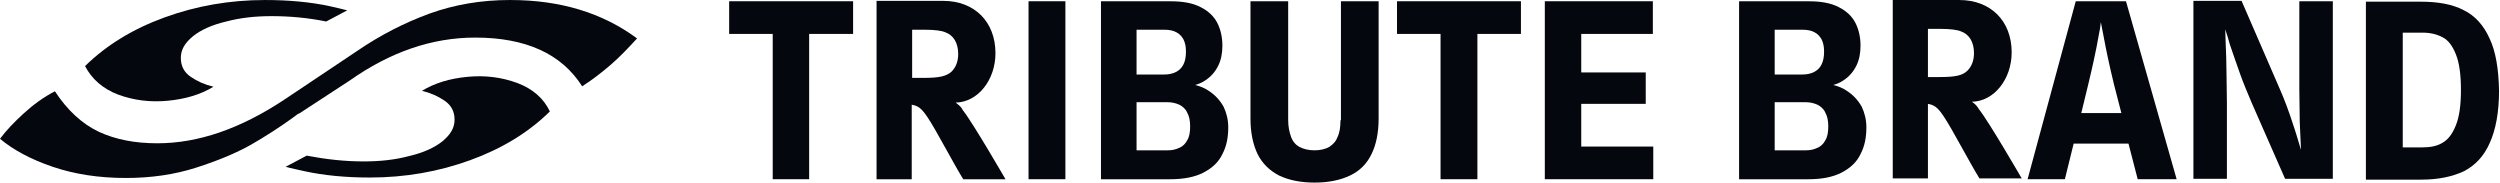
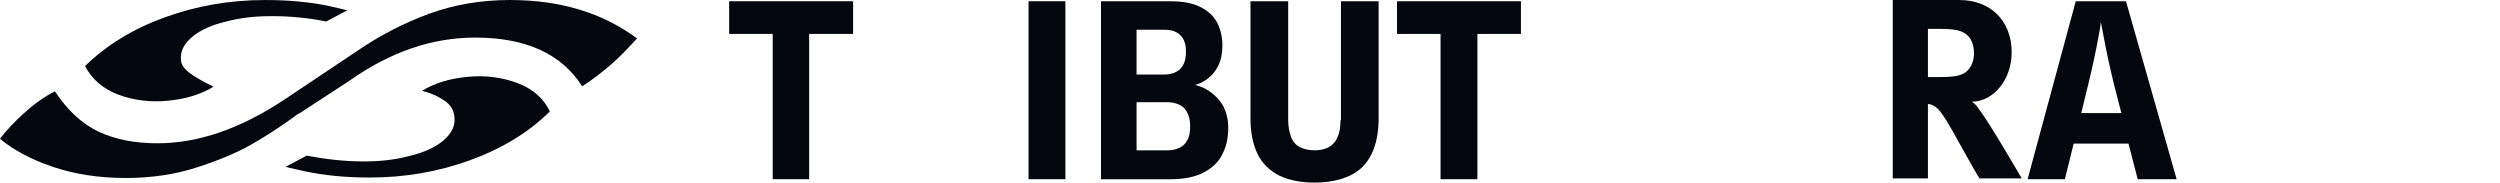
<svg xmlns="http://www.w3.org/2000/svg" width="178" height="13" viewBox="0 0 178 13" fill="none">
-   <path d="M8.405 6.733C9.523 7.144 10.698 7.292 11.933 7.174C13.197 7.056 14.285 6.733 15.198 6.175C14.58 6.027 14.05 5.793 13.579 5.47C13.11 5.146 12.875 4.705 12.875 4.118C12.875 3.53 13.167 3.059 13.728 2.589C14.315 2.118 15.108 1.767 16.11 1.531C17.109 1.266 18.167 1.149 19.342 1.149C20.636 1.149 21.93 1.267 23.224 1.531L24.724 0.736C24.343 0.648 23.928 0.531 23.49 0.443C22.136 0.149 20.577 0.001 18.871 0.001C16.372 0.001 13.994 0.413 11.728 1.236C9.465 2.059 7.585 3.205 6.056 4.705C6.527 5.616 7.32 6.323 8.408 6.734L8.405 6.733Z" fill="#04070D" />
+   <path d="M8.405 6.733C9.523 7.144 10.698 7.292 11.933 7.174C13.197 7.056 14.285 6.733 15.198 6.175C13.11 5.146 12.875 4.705 12.875 4.118C12.875 3.53 13.167 3.059 13.728 2.589C14.315 2.118 15.108 1.767 16.11 1.531C17.109 1.266 18.167 1.149 19.342 1.149C20.636 1.149 21.93 1.267 23.224 1.531L24.724 0.736C24.343 0.648 23.928 0.531 23.49 0.443C22.136 0.149 20.577 0.001 18.871 0.001C16.372 0.001 13.994 0.413 11.728 1.236C9.465 2.059 7.585 3.205 6.056 4.705C6.527 5.616 7.32 6.323 8.408 6.734L8.405 6.733Z" fill="#04070D" />
  <path d="M36.334 0C34.274 0 32.365 0.324 30.572 0.971C28.807 1.618 27.074 2.499 25.4 3.647L20.255 7.086C17.109 9.173 14.111 10.202 11.201 10.202C9.612 10.202 8.231 9.938 7.028 9.379C5.85 8.82 4.792 7.851 3.909 6.499C3.116 6.91 2.382 7.439 1.676 8.086C0.999 8.704 0.441 9.291 0 9.88C0.939 10.674 2.204 11.35 3.763 11.879C5.322 12.408 7.055 12.672 8.965 12.672C10.73 12.672 12.405 12.437 13.963 11.937C15.52 11.438 16.784 10.909 17.841 10.321C18.87 9.732 19.872 9.087 20.811 8.41C21.047 8.234 21.223 8.086 21.342 8.057L24.899 5.734C27.779 3.705 30.748 2.676 33.837 2.676C37.424 2.676 39.978 3.823 41.45 6.145C42.184 5.676 42.861 5.146 43.478 4.617C44.095 4.088 44.712 3.441 45.359 2.736C42.891 0.912 39.892 0.001 36.335 0.001L36.334 0Z" fill="#04070D" />
  <path d="M36.832 5.91C35.717 5.498 34.539 5.351 33.304 5.468C32.04 5.586 30.952 5.91 30.043 6.467C30.66 6.615 31.188 6.849 31.659 7.173C32.13 7.496 32.365 7.937 32.365 8.525C32.365 9.112 32.07 9.583 31.512 10.053C30.922 10.524 30.129 10.876 29.13 11.111C28.131 11.377 27.073 11.493 25.895 11.493C24.544 11.493 23.22 11.346 21.837 11.082L20.337 11.875C20.752 11.993 21.22 12.081 21.721 12.198C23.074 12.492 24.631 12.64 26.335 12.64C28.834 12.64 31.215 12.228 33.478 11.405C35.744 10.582 37.625 9.436 39.15 7.936C38.709 6.995 37.916 6.318 36.828 5.907L36.832 5.91Z" fill="#04070D" />
-   <path d="M177.246 2.713C176.829 1.789 176.204 1.102 175.398 0.715C174.593 0.298 173.579 0.119 172.327 0.119H168.452V12.79H172.387C173.608 12.79 174.593 12.581 175.427 12.194C176.232 11.777 176.859 11.121 177.276 10.166C177.693 9.243 177.932 7.99 177.932 6.47C177.902 4.89 177.693 3.638 177.246 2.714V2.713ZM174.861 8.914C174.623 9.509 174.325 9.927 173.908 10.165C173.52 10.403 173.044 10.493 172.476 10.493H171.076V2.324H172.476C173.042 2.324 173.519 2.443 173.908 2.652C174.325 2.86 174.623 3.278 174.861 3.874C175.1 4.47 175.219 5.305 175.219 6.408C175.219 7.51 175.1 8.316 174.861 8.912V8.914Z" fill="#04070D" />
-   <path d="M163.712 6.381C163.712 7.126 163.742 7.902 163.742 8.677C163.772 9.302 163.802 9.988 163.831 10.674C163.623 9.989 163.444 9.363 163.235 8.766C162.967 7.932 162.669 7.126 162.341 6.381L159.599 0.061H156.171V12.732H158.556V7.306C158.556 6.561 158.526 5.844 158.526 5.159C158.526 4.474 158.496 3.757 158.466 3.012C158.466 2.714 158.437 2.387 158.437 2.089C158.556 2.446 158.675 2.804 158.764 3.161C159.003 3.847 159.241 4.563 159.48 5.219C159.718 5.904 160.016 6.591 160.314 7.306L162.699 12.732H166.097V0.091H163.712V6.381Z" fill="#04070D" />
  <path d="M147.793 0.089L144.365 12.76H147.018L147.644 10.226H151.549L152.204 12.76H154.977L151.37 0.089H147.793ZM148.18 8.079L148.687 5.992C148.836 5.366 148.985 4.741 149.104 4.173C149.223 3.607 149.342 3.041 149.432 2.503C149.491 2.205 149.551 1.907 149.581 1.579C149.64 1.907 149.7 2.205 149.76 2.503C149.849 3.009 149.968 3.576 150.087 4.143C150.206 4.709 150.355 5.335 150.504 5.962L151.041 8.049H148.179V8.079H148.18Z" fill="#04070D" />
-   <path d="M131.456 6.44C131.187 6.262 130.89 6.142 130.532 6.053C130.8 5.964 131.038 5.874 131.247 5.725C131.664 5.457 131.962 5.1 132.171 4.682C132.379 4.265 132.469 3.788 132.469 3.251C132.469 2.655 132.35 2.118 132.111 1.64C131.873 1.164 131.456 0.776 130.919 0.508C130.353 0.21 129.638 0.091 128.772 0.091H123.823V12.762H128.743C129.696 12.762 130.502 12.613 131.128 12.285C131.754 11.957 132.201 11.54 132.469 10.974C132.767 10.408 132.886 9.782 132.886 9.065C132.886 8.529 132.767 8.052 132.558 7.604C132.29 7.127 131.932 6.74 131.456 6.442V6.44ZM126.358 2.117H128.355C128.683 2.117 128.981 2.177 129.19 2.296C129.428 2.415 129.577 2.594 129.696 2.802C129.815 3.041 129.875 3.309 129.875 3.666C129.875 4.054 129.815 4.352 129.696 4.59C129.577 4.829 129.398 5.007 129.16 5.127C128.921 5.246 128.653 5.305 128.326 5.305H126.358V2.116V2.117ZM129.964 9.988C129.845 10.226 129.637 10.435 129.398 10.524C129.16 10.643 128.892 10.703 128.564 10.703H126.358V7.275H128.504C128.862 7.275 129.13 7.334 129.398 7.454C129.637 7.573 129.845 7.751 129.964 8.02C130.113 8.288 130.173 8.616 130.173 9.003C130.173 9.42 130.113 9.748 129.964 9.986V9.988Z" fill="#04070D" />
-   <path d="M112.585 7.394H117.176V5.158H112.585V2.415H117.683V0.089H109.991V12.76H117.713V10.435H112.585V7.394Z" fill="#04070D" />
  <path d="M99.467 2.415H102.567V12.76H105.191V2.415H108.291V0.089H99.467V2.415Z" fill="#04070D" />
  <path d="M95.442 8.557C95.442 9.034 95.383 9.451 95.234 9.749C95.115 10.077 94.906 10.286 94.638 10.464C94.37 10.613 94.012 10.703 93.595 10.703C93.178 10.703 92.82 10.613 92.522 10.464C92.254 10.315 92.046 10.077 91.926 9.749C91.807 9.422 91.718 9.034 91.718 8.557V0.091H89.034V8.438C89.034 9.451 89.213 10.287 89.541 10.972C89.869 11.628 90.375 12.134 91.062 12.493C91.748 12.821 92.583 13 93.596 13C94.609 13 95.445 12.821 96.13 12.493C96.816 12.166 97.322 11.659 97.651 10.972C97.979 10.317 98.158 9.451 98.158 8.438V0.091H95.475V8.557H95.445H95.442Z" fill="#04070D" />
  <path d="M86.021 6.44C85.753 6.262 85.455 6.142 85.097 6.053C85.365 5.964 85.604 5.874 85.812 5.725C86.23 5.457 86.528 5.1 86.736 4.682C86.945 4.265 87.034 3.788 87.034 3.251C87.034 2.655 86.915 2.118 86.677 1.64C86.438 1.164 86.021 0.776 85.485 0.508C84.918 0.21 84.203 0.091 83.338 0.091H78.389V12.762H83.308C84.261 12.762 85.067 12.613 85.693 12.285C86.319 11.957 86.766 11.54 87.034 10.974C87.332 10.408 87.451 9.782 87.451 9.065C87.451 8.529 87.332 8.052 87.123 7.604C86.855 7.127 86.498 6.74 86.021 6.442V6.44ZM80.923 2.117H82.921C83.248 2.117 83.546 2.177 83.755 2.296C83.993 2.415 84.142 2.594 84.261 2.802C84.381 3.041 84.44 3.309 84.44 3.666C84.44 4.054 84.381 4.352 84.261 4.59C84.142 4.829 83.963 5.007 83.725 5.127C83.487 5.246 83.219 5.305 82.891 5.305H80.923V2.116V2.117ZM84.53 9.988C84.41 10.226 84.202 10.435 83.963 10.524C83.725 10.643 83.457 10.703 83.129 10.703H80.923V7.275H83.07C83.427 7.275 83.695 7.334 83.963 7.454C84.202 7.573 84.41 7.751 84.53 8.02C84.679 8.288 84.738 8.616 84.738 9.003C84.738 9.42 84.679 9.748 84.53 9.986V9.988Z" fill="#04070D" />
  <path d="M75.856 0.089H73.232V12.76H75.856V0.089Z" fill="#04070D" />
  <path d="M51.916 2.415H55.017V12.76H57.611V2.415H60.741V0.089H51.916V2.415Z" fill="#04070D" />
-   <path d="M68.045 7.304C69.626 7.275 70.877 5.694 70.877 3.787C70.877 1.551 69.386 0.061 67.151 0.061H62.411V12.762H64.915V7.455C65.094 7.485 65.183 7.514 65.302 7.574C65.749 7.783 66.137 8.408 67.39 10.674C67.896 11.568 68.075 11.926 68.582 12.762H71.592C71.592 12.762 69.267 8.738 68.552 7.842C68.433 7.604 68.313 7.514 68.045 7.306V7.304ZM65.779 5.545H64.945V2.117H65.868C66.494 2.117 67.031 2.177 67.3 2.296C67.896 2.504 68.224 3.07 68.224 3.847C68.224 4.383 68.045 4.83 67.717 5.128C67.36 5.426 66.883 5.545 65.779 5.545Z" fill="#04070D" />
  <path d="M140.399 7.245C141.98 7.215 143.231 5.634 143.231 3.727C143.231 1.491 141.74 0.001 139.505 0.001H134.764V12.702H137.269V7.395C137.448 7.425 137.537 7.455 137.656 7.514C138.103 7.723 138.49 8.349 139.743 10.615C140.25 11.509 140.429 11.866 140.935 12.702H143.946C143.946 12.702 141.621 8.678 140.905 7.783C140.756 7.544 140.667 7.425 140.399 7.246V7.245ZM138.133 5.485H137.269V2.057H138.192C138.818 2.057 139.355 2.117 139.624 2.236C140.22 2.445 140.548 3.011 140.548 3.787C140.548 4.323 140.369 4.77 140.041 5.068C139.714 5.366 139.237 5.485 138.133 5.485Z" fill="#04070D" />
</svg>